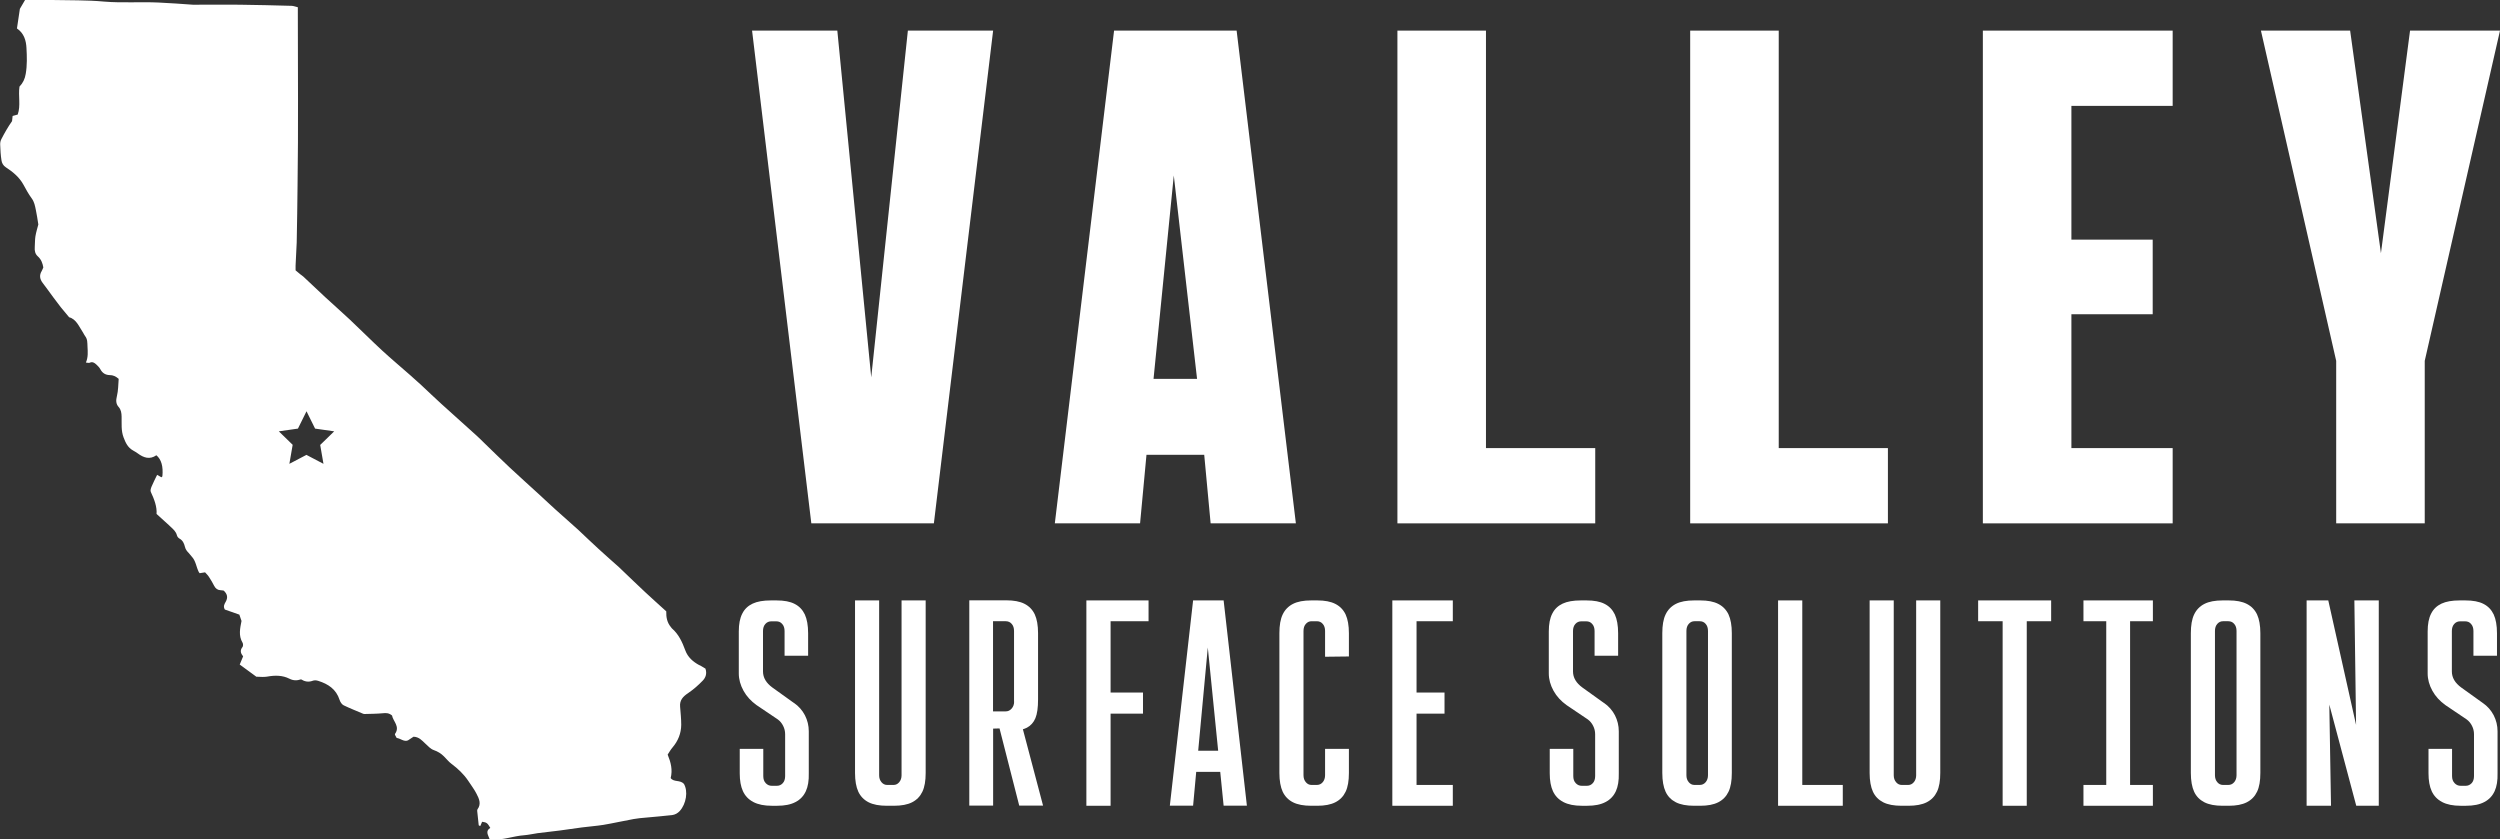
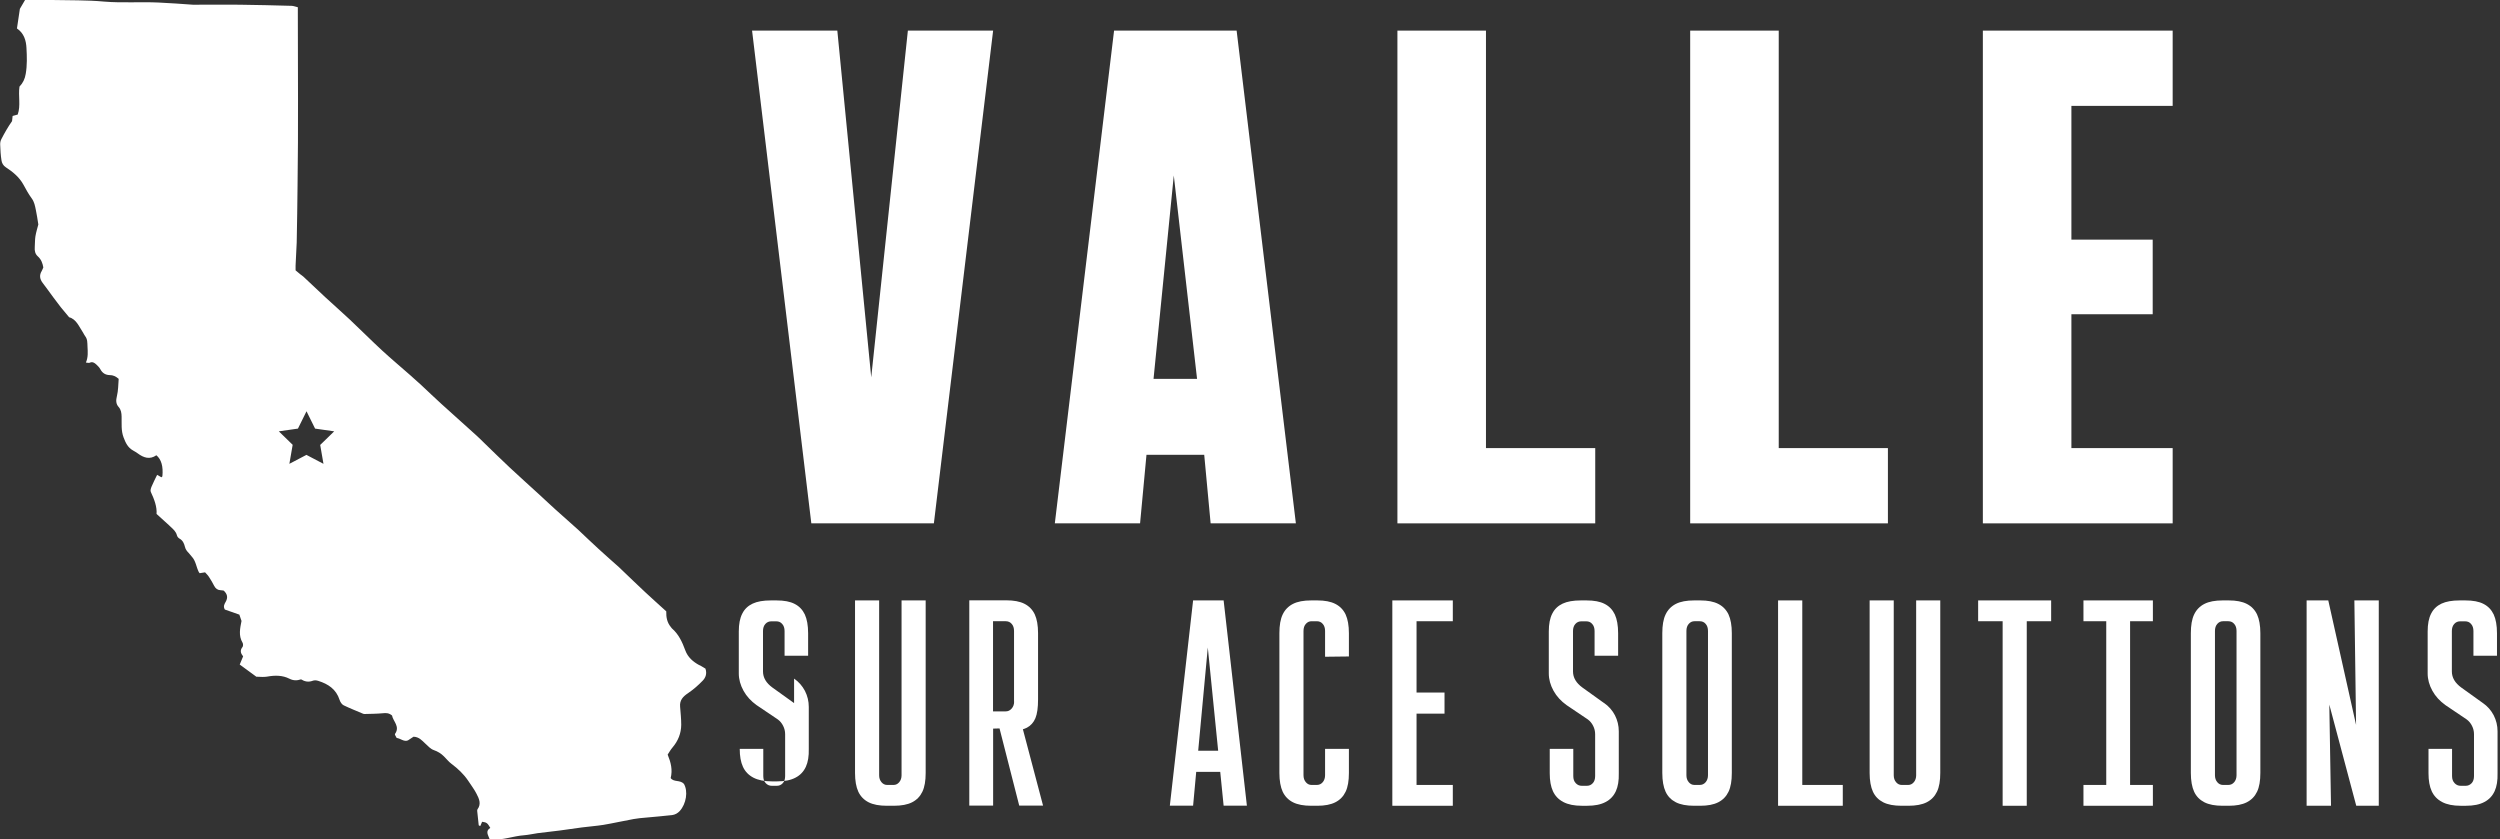
<svg xmlns="http://www.w3.org/2000/svg" id="Layer_2" data-name="Layer 2" viewBox="0 0 265.4 89.12">
  <rect x="0" y="0" width="265.4" height="89.12" fill="#333333" stroke="none" />
  <defs>
    <style>
      .cls-1 {
        fill: #fff;
        stroke-width: 0px;
      }
    </style>
  </defs>
  <g id="Layer_1-2" data-name="Layer 1">
    <g>
      <path class="cls-1" d="m74.25,70.62c-.67-.36-1.23-.84-1.5-1.58-.32-.87-.7-1.71-1.42-2.33-.04-.04-.07-.09-.11-.14-.4-.48-.51-1.04-.49-1.67-.75-.68-1.5-1.35-2.23-2.03-.85-.79-1.68-1.6-2.52-2.4-.09-.08-.17-.17-.26-.25-.73-.65-1.47-1.3-2.19-1.96-.72-.66-1.43-1.34-2.15-2.02-.03-.03-.06-.05-.09-.08-.78-.69-1.55-1.38-2.32-2.07-.57-.51-1.12-1.04-1.69-1.56-1.06-.97-2.12-1.92-3.17-2.9-.92-.86-1.81-1.74-2.71-2.61-.27-.26-.53-.53-.81-.78-1.24-1.12-2.48-2.23-3.72-3.35-.73-.66-1.43-1.34-2.15-2.01-.39-.36-.78-.71-1.18-1.06-.99-.87-1.99-1.71-2.96-2.6-1.17-1.08-2.29-2.21-3.45-3.3-.86-.81-1.75-1.58-2.61-2.38-.78-.72-1.54-1.45-2.32-2.18-.1-.09-.22-.16-.33-.25-.17-.13-.33-.27-.49-.41,0-.19,0-.34,0-.5.04-.82.09-1.64.12-2.46.05-2.02.06-4.05.09-6.07.09-6.07.03-12.14.03-18.21v-.69c-.25-.06-.45-.14-.65-.15-1.85-.05-3.69-.1-5.54-.12-1.5-.02-3,0-4.49,0-.16,0-.32,0-.47,0-1.21-.08-2.42-.18-3.63-.23-1.92-.09-3.85.06-5.78-.1C9.22,0,7.36.04,5.52,0c-.81-.01-1.62,0-2.42,0C2.94,0,2.79,0,2.66,0c-.22.37-.41.71-.55.94-.11.77-.21,1.44-.31,2.08.76.52.97,1.29,1.01,2.07.05.92.08,1.84-.08,2.76-.09.54-.3.97-.66,1.34-.15.99.15,2.01-.19,2.97-.21.06-.37.1-.54.15-.02.2-.04.37-.06.55-.43.61-.8,1.26-1.14,1.92-.09.17-.13.38-.12.57.02.57.05,1.14.14,1.69.04.27.18.54.46.72.74.48,1.42,1.04,1.86,1.83.28.5.54,1.01.88,1.46.29.39.36.82.45,1.26.1.45.16.91.26,1.52-.08.32-.23.78-.31,1.26-.06.38-.04.77-.07,1.15-.03.38.04.72.32.97.36.32.51.72.59,1.18-.06.13-.1.26-.17.38-.27.44-.21.85.09,1.25.39.51.77,1.04,1.15,1.56.26.34.51.69.78,1.03.27.34.55.66.89,1.07.76.2,1.05.99,1.49,1.65.07.11.12.24.2.34.27.34.24.71.26,1.13.03.57.08,1.11-.17,1.69.18.01.31.06.4.02.29-.14.5,0,.69.17.17.16.35.33.45.53.22.41.55.6.99.61.35,0,.64.13.95.4-.05.6-.04,1.24-.19,1.84-.11.44-.11.81.18,1.14.27.3.31.65.32,1.04.02.73-.07,1.46.21,2.2.22.58.45,1.07,1,1.38.17.1.34.19.5.31.63.47,1.28.69,1.98.2.53.44.74,1.19.64,2.23,0,.03-.05.05-.1.11-.13-.07-.27-.15-.46-.26-.21.44-.42.84-.59,1.25-.07.17-.15.41-.08.56.37.79.67,1.59.61,2.34.5.45.9.82,1.3,1.18.07.07.14.14.21.2.27.25.55.49.65.88.03.14.15.29.28.36.35.19.49.53.57.86.07.3.23.49.42.68.11.11.19.25.3.36.44.46.48,1.1.75,1.64.02.05.07.09.1.13.18-.03.35-.06.57-.09.13.15.3.3.41.48.2.31.4.63.56.96.15.29.37.45.7.46.11,0,.23.03.31.04.4.37.46.75.21,1.19-.13.23-.29.48-.09.82.48.17.99.35,1.54.54.06.18.15.42.23.67-.15.78-.34,1.55.11,2.31.07.11.07.36,0,.45-.3.37-.2.68.06,1-.12.29-.23.56-.36.87.59.43,1.17.86,1.76,1.29.38,0,.78.06,1.16-.01.81-.15,1.62-.15,2.35.22.43.22.81.21,1.24.07.39.24.79.32,1.24.15.17-.07.4-.05.58.01,1.06.33,1.91.89,2.27,2.02.07.22.24.49.44.58.68.33,1.38.6,2.08.9.04.01.08.02.12.02.65-.02,1.3-.02,1.94-.08.35-.04.66-.04.99.24.11.62.88,1.17.31,1.96,0,.01,0,.04,0,.09.05.09.11.21.18.33.43.06.78.44,1.2.26.24-.16.43-.29.59-.39.58.02.89.39,1.23.71.28.26.57.59.92.71.43.15.77.36,1.08.67.27.26.5.57.8.79.68.51,1.29,1.08,1.77,1.79.3.46.64.9.89,1.39.27.52.53,1.07.1,1.65-.03.04-.03.12-.03.17.05.5.1,1.01.16,1.51,0,.03.09.05.16.1.04-.09.07-.15.1-.22.04-.08.07-.16.1-.24.49.07.56.12.87.65-.56.35-.22.76-.08,1.18.11.02.21.04.3.05,1.15.08,2.23-.37,3.37-.45.48-.04.96-.15,1.44-.22.77-.1,1.55-.18,2.33-.28.79-.1,1.58-.23,2.37-.33.76-.1,1.52-.15,2.27-.27,1.08-.18,2.15-.43,3.22-.62.42-.08.85-.11,1.28-.15.93-.09,1.87-.16,2.8-.27.31-.04.59-.19.81-.43.69-.75.91-2.11.44-2.89-.41-.44-1.07-.15-1.4-.61.22-.87.02-1.66-.32-2.49.16-.24.31-.52.51-.75.6-.7.92-1.51.93-2.41,0-.64-.07-1.29-.12-1.93-.06-.68.3-1.07.84-1.43.56-.38,1.09-.84,1.56-1.33.29-.3.48-.72.29-1.28-.16-.1-.37-.23-.59-.35Zm-40.26-23.4l.35,2.02-1.81-.95-1.81.95.35-2.02-1.47-1.43,2.03-.29.91-1.84.91,1.84,2.03.29-1.47,1.43Z" />
-       <path class="cls-1" d="m84.3,74.64l-2.3-1.65c-.33-.24-.58-.5-.75-.79-.17-.29-.25-.6-.25-.91v-4.3c0-.31.08-.56.25-.75.17-.19.38-.28.63-.28h.53c.26,0,.47.09.63.28.17.19.25.44.25.75v2.62h2.5v-2.39c0-.82-.12-1.49-.35-1.99-.24-.5-.59-.87-1.08-1.12-.48-.25-1.12-.37-1.93-.37h-.59c-.81,0-1.45.11-1.94.34-.49.23-.86.58-1.1,1.06-.25.48-.37,1.11-.37,1.9v4.45c0,.63.17,1.24.5,1.84.33.6.8,1.1,1.38,1.52l2.27,1.53c.24.18.42.4.56.68.14.28.21.57.21.88v4.45c0,.31-.08.57-.25.75-.17.19-.38.28-.63.28h-.53c-.26,0-.47-.09-.65-.28s-.26-.44-.26-.75v-2.89h-2.5v2.59c0,.77.11,1.4.34,1.9.23.5.59.88,1.1,1.15.51.27,1.17.4,1.97.4h.56c.8,0,1.46-.13,1.96-.4.5-.26.86-.65,1.09-1.15.23-.5.33-1.13.31-1.9v-4.45c0-.61-.14-1.18-.41-1.71-.28-.53-.66-.96-1.15-1.3Z" />
+       <path class="cls-1" d="m84.3,74.64l-2.3-1.65c-.33-.24-.58-.5-.75-.79-.17-.29-.25-.6-.25-.91v-4.3c0-.31.08-.56.25-.75.17-.19.38-.28.63-.28h.53c.26,0,.47.09.63.28.17.19.25.44.25.75v2.62h2.5v-2.39c0-.82-.12-1.49-.35-1.99-.24-.5-.59-.87-1.08-1.12-.48-.25-1.12-.37-1.93-.37h-.59c-.81,0-1.45.11-1.94.34-.49.23-.86.58-1.1,1.06-.25.48-.37,1.11-.37,1.9v4.45c0,.63.17,1.24.5,1.84.33.6.8,1.1,1.38,1.52l2.27,1.53c.24.18.42.4.56.68.14.28.21.57.21.88v4.45c0,.31-.08.57-.25.75-.17.19-.38.28-.63.28h-.53c-.26,0-.47-.09-.65-.28s-.26-.44-.26-.75v-2.89h-2.5c0,.77.11,1.4.34,1.9.23.5.59.88,1.1,1.15.51.27,1.17.4,1.97.4h.56c.8,0,1.46-.13,1.96-.4.5-.26.86-.65,1.09-1.15.23-.5.33-1.13.31-1.9v-4.45c0-.61-.14-1.18-.41-1.71-.28-.53-.66-.96-1.15-1.3Z" />
      <path class="cls-1" d="m95.71,82.3c0,.29-.08.54-.25.74-.17.2-.37.29-.6.29h-.68c-.24,0-.44-.1-.6-.29-.17-.2-.25-.44-.25-.74v-18.56h-2.56v18.32c0,.82.12,1.49.35,1.99.24.5.6.87,1.09,1.12.49.25,1.14.37,1.94.37h.74c.8,0,1.45-.12,1.94-.37.49-.25.85-.62,1.09-1.12.24-.5.35-1.16.35-1.99v-18.32h-2.56v18.56Z" />
-       <polygon class="cls-1" points="115.33 85.54 117.9 85.54 117.9 75.76 121.34 75.76 121.34 73.52 117.9 73.52 117.9 65.95 121.93 65.95 121.93 63.74 115.33 63.74 115.33 85.54" />
      <path class="cls-1" d="m126.66,63.74l-2.47,21.79h2.47l.33-3.59h2.55l.36,3.59h2.47l-2.47-21.79h-3.24Zm.54,15.96l1.02-10.96,1.1,10.96h-2.11Z" />
      <path class="cls-1" d="m141.76,64.11c-.49-.25-1.13-.37-1.91-.37h-.65c-.81,0-1.45.12-1.94.37-.49.25-.85.62-1.09,1.12-.24.5-.35,1.16-.35,1.99v14.84c0,.82.12,1.49.35,1.99.24.5.6.87,1.09,1.12.49.25,1.14.37,1.94.37h.65c.78,0,1.42-.12,1.91-.37.49-.25.85-.62,1.09-1.12.24-.5.35-1.16.35-1.99v-2.56h-2.53v2.8c0,.29-.08.54-.25.74-.17.2-.38.29-.63.29h-.56c-.24,0-.44-.1-.6-.29-.17-.2-.25-.44-.25-.74v-15.32c0-.31.08-.56.25-.75.17-.19.37-.28.6-.28h.56c.26,0,.47.09.63.28.17.19.25.44.25.75v2.74l2.53-.03v-2.47c0-.82-.12-1.49-.35-1.99-.24-.5-.6-.87-1.09-1.12Z" />
      <polygon class="cls-1" points="147.81 85.54 154.23 85.54 154.23 83.33 150.38 83.33 150.38 75.76 153.35 75.76 153.35 73.52 150.38 73.52 150.38 65.95 154.23 65.95 154.23 63.74 147.81 63.74 147.81 85.54" />
      <path class="cls-1" d="m170.29,74.64l-2.3-1.65c-.33-.24-.58-.5-.75-.79-.17-.29-.25-.6-.25-.91v-4.3c0-.31.08-.56.25-.75.17-.19.38-.28.63-.28h.53c.26,0,.47.09.63.28.17.19.25.44.25.75v2.62h2.5v-2.39c0-.82-.12-1.49-.35-1.99-.24-.5-.59-.87-1.08-1.12-.48-.25-1.12-.37-1.93-.37h-.59c-.81,0-1.45.11-1.94.34-.49.23-.86.58-1.1,1.06-.25.48-.37,1.11-.37,1.9v4.45c0,.63.17,1.24.5,1.84.33.6.8,1.1,1.38,1.52l2.27,1.53c.24.18.42.4.56.68.14.28.21.57.21.88v4.45c0,.31-.08.57-.25.75-.17.19-.38.28-.63.28h-.53c-.26,0-.47-.09-.65-.28s-.26-.44-.26-.75v-2.89h-2.5v2.59c0,.77.11,1.4.34,1.9.23.5.59.88,1.1,1.15.51.27,1.17.4,1.97.4h.56c.8,0,1.46-.13,1.96-.4.5-.26.86-.65,1.09-1.15.23-.5.33-1.13.31-1.9v-4.45c0-.61-.14-1.18-.41-1.71-.28-.53-.66-.96-1.15-1.3Z" />
      <path class="cls-1" d="m182.41,64.11c-.49-.25-1.13-.37-1.91-.37h-.65c-.8,0-1.45.12-1.94.37-.49.25-.85.62-1.09,1.12-.24.5-.35,1.16-.35,1.99v14.84c0,.82.12,1.49.35,1.99.23.5.6.87,1.09,1.12.49.25,1.14.37,1.94.37h.65c.78,0,1.42-.12,1.91-.37.49-.25.85-.62,1.09-1.12.24-.5.35-1.16.35-1.99v-14.84c0-.82-.12-1.49-.35-1.99-.24-.5-.6-.87-1.09-1.12Zm-1.09,18.19c0,.29-.08.54-.25.74-.17.2-.38.29-.63.29h-.56c-.24,0-.44-.1-.6-.29-.17-.2-.25-.44-.25-.74v-15.32c0-.31.08-.56.25-.75.17-.19.37-.28.6-.28h.56c.26,0,.47.09.63.28.17.19.25.44.25.75v15.32Z" />
      <polygon class="cls-1" points="191.33 63.74 188.76 63.74 188.76 85.54 195.63 85.54 195.63 83.33 191.33 83.33 191.33 63.74" />
      <path class="cls-1" d="m203.42,82.3c0,.29-.08.54-.25.74-.17.2-.37.29-.6.29h-.68c-.24,0-.44-.1-.6-.29-.17-.2-.25-.44-.25-.74v-18.56h-2.56v18.32c0,.82.12,1.49.35,1.99.23.5.6.87,1.09,1.12.49.25,1.14.37,1.94.37h.74c.8,0,1.45-.12,1.94-.37.49-.25.85-.62,1.09-1.12.24-.5.35-1.16.35-1.99v-18.32h-2.56v18.56Z" />
      <polygon class="cls-1" points="210 65.95 212.6 65.95 212.6 85.54 215.16 85.54 215.16 65.95 217.75 65.95 217.75 63.74 210 63.74 210 65.95" />
      <polygon class="cls-1" points="221.18 65.95 223.6 65.95 223.6 83.33 221.18 83.33 221.18 85.54 228.55 85.54 228.55 83.33 226.13 83.33 226.13 65.95 228.55 65.95 228.55 63.74 221.18 63.74 221.18 65.95" />
      <path class="cls-1" d="m238.52,64.11c-.49-.25-1.13-.37-1.91-.37h-.65c-.8,0-1.45.12-1.94.37-.49.25-.85.62-1.09,1.12-.24.5-.35,1.16-.35,1.99v14.84c0,.82.12,1.49.35,1.99.23.5.6.87,1.09,1.12.49.25,1.14.37,1.94.37h.65c.78,0,1.42-.12,1.91-.37.49-.25.85-.62,1.09-1.12.24-.5.35-1.16.35-1.99v-14.84c0-.82-.12-1.49-.35-1.99-.24-.5-.6-.87-1.09-1.12Zm-1.09,18.19c0,.29-.08.54-.25.74-.17.2-.38.29-.63.29h-.56c-.24,0-.44-.1-.6-.29-.17-.2-.25-.44-.25-.74v-15.32c0-.31.08-.56.25-.75.17-.19.37-.28.6-.28h.56c.26,0,.47.09.63.28.17.19.25.44.25.75v15.32Z" />
      <polygon class="cls-1" points="250.12 76.95 247.17 63.74 244.87 63.74 244.87 85.54 247.46 85.54 247.28 74.8 250.14 85.54 252.53 85.54 252.53 63.74 249.94 63.74 250.12 76.95" />
      <path class="cls-1" d="m263.59,74.64l-2.3-1.65c-.33-.24-.58-.5-.75-.79-.17-.29-.25-.6-.25-.91v-4.3c0-.31.08-.56.25-.75.17-.19.38-.28.63-.28h.53c.26,0,.47.09.63.28.17.19.25.44.25.75v2.62h2.5v-2.39c0-.82-.12-1.49-.35-1.99-.24-.5-.59-.87-1.08-1.12-.48-.25-1.12-.37-1.93-.37h-.59c-.81,0-1.45.11-1.94.34-.49.23-.86.58-1.1,1.06-.25.48-.37,1.11-.37,1.9v4.45c0,.63.17,1.24.5,1.84.33.6.8,1.1,1.38,1.52l2.27,1.53c.24.18.42.4.56.68.14.28.21.57.21.88v4.45c0,.31-.08.57-.25.75s-.38.28-.63.28h-.53c-.26,0-.47-.09-.65-.28-.18-.19-.27-.44-.27-.75v-2.89h-2.5v2.59c0,.77.11,1.4.34,1.9.23.5.59.88,1.1,1.15.51.27,1.17.4,1.97.4h.56c.8,0,1.46-.13,1.96-.4.5-.26.86-.65,1.09-1.15.23-.5.33-1.13.31-1.9v-4.45c0-.61-.14-1.18-.41-1.71-.28-.53-.66-.96-1.15-1.3Z" />
      <path class="cls-1" d="m108.99,77.27c.43-.23.74-.57.93-1.03.19-.46.28-1.12.28-1.99v-7.04c0-.82-.12-1.49-.35-1.99-.24-.5-.6-.87-1.09-1.12-.49-.25-1.14-.37-1.94-.37h-3.92v21.79h2.53v-8.17l.68-.02,2.09,8.19h2.53l-2.14-8.1c.15-.04.28-.1.4-.16Zm-1.33-2.78c0,.29-.09.54-.27.74-.18.2-.38.29-.62.29h-1.35v-9.57h1.35c.25,0,.47.09.63.28.17.19.25.44.25.75v7.51Z" />
      <polygon class="cls-1" points="210.5 55.56 230.65 55.56 230.65 47.57 219.9 47.57 219.9 33.36 228.53 33.36 228.53 25.44 219.9 25.44 219.9 11.24 230.65 11.24 230.65 3.25 210.5 3.25 210.5 55.56" />
      <polygon class="cls-1" points="96.38 3.25 92.49 40.06 88.89 3.25 79.84 3.25 86.13 55.56 99.14 55.56 105.43 3.25 96.38 3.25" />
      <path class="cls-1" d="m121.71,48.28h6.13l.68,7.28h9.05l-6.29-52.31h-13.01l-6.29,52.31h9.05l.68-7.28Zm2.9-29.65l2.47,21.59h-4.62l2.15-21.59Z" />
      <polygon class="cls-1" points="169.35 47.57 157.75 47.57 157.75 3.25 148.35 3.25 148.35 55.56 169.35 55.56 169.35 47.57" />
      <polygon class="cls-1" points="200.42 47.57 188.83 47.57 188.83 3.25 179.43 3.25 179.43 55.56 200.42 55.56 200.42 47.57" />
-       <polygon class="cls-1" points="255.85 3.25 252.76 26.88 249.49 3.25 240.02 3.25 248.01 38.31 248.01 55.56 257.41 55.56 257.41 38.31 265.4 3.25 255.85 3.25" />
    </g>
  </g>
</svg>